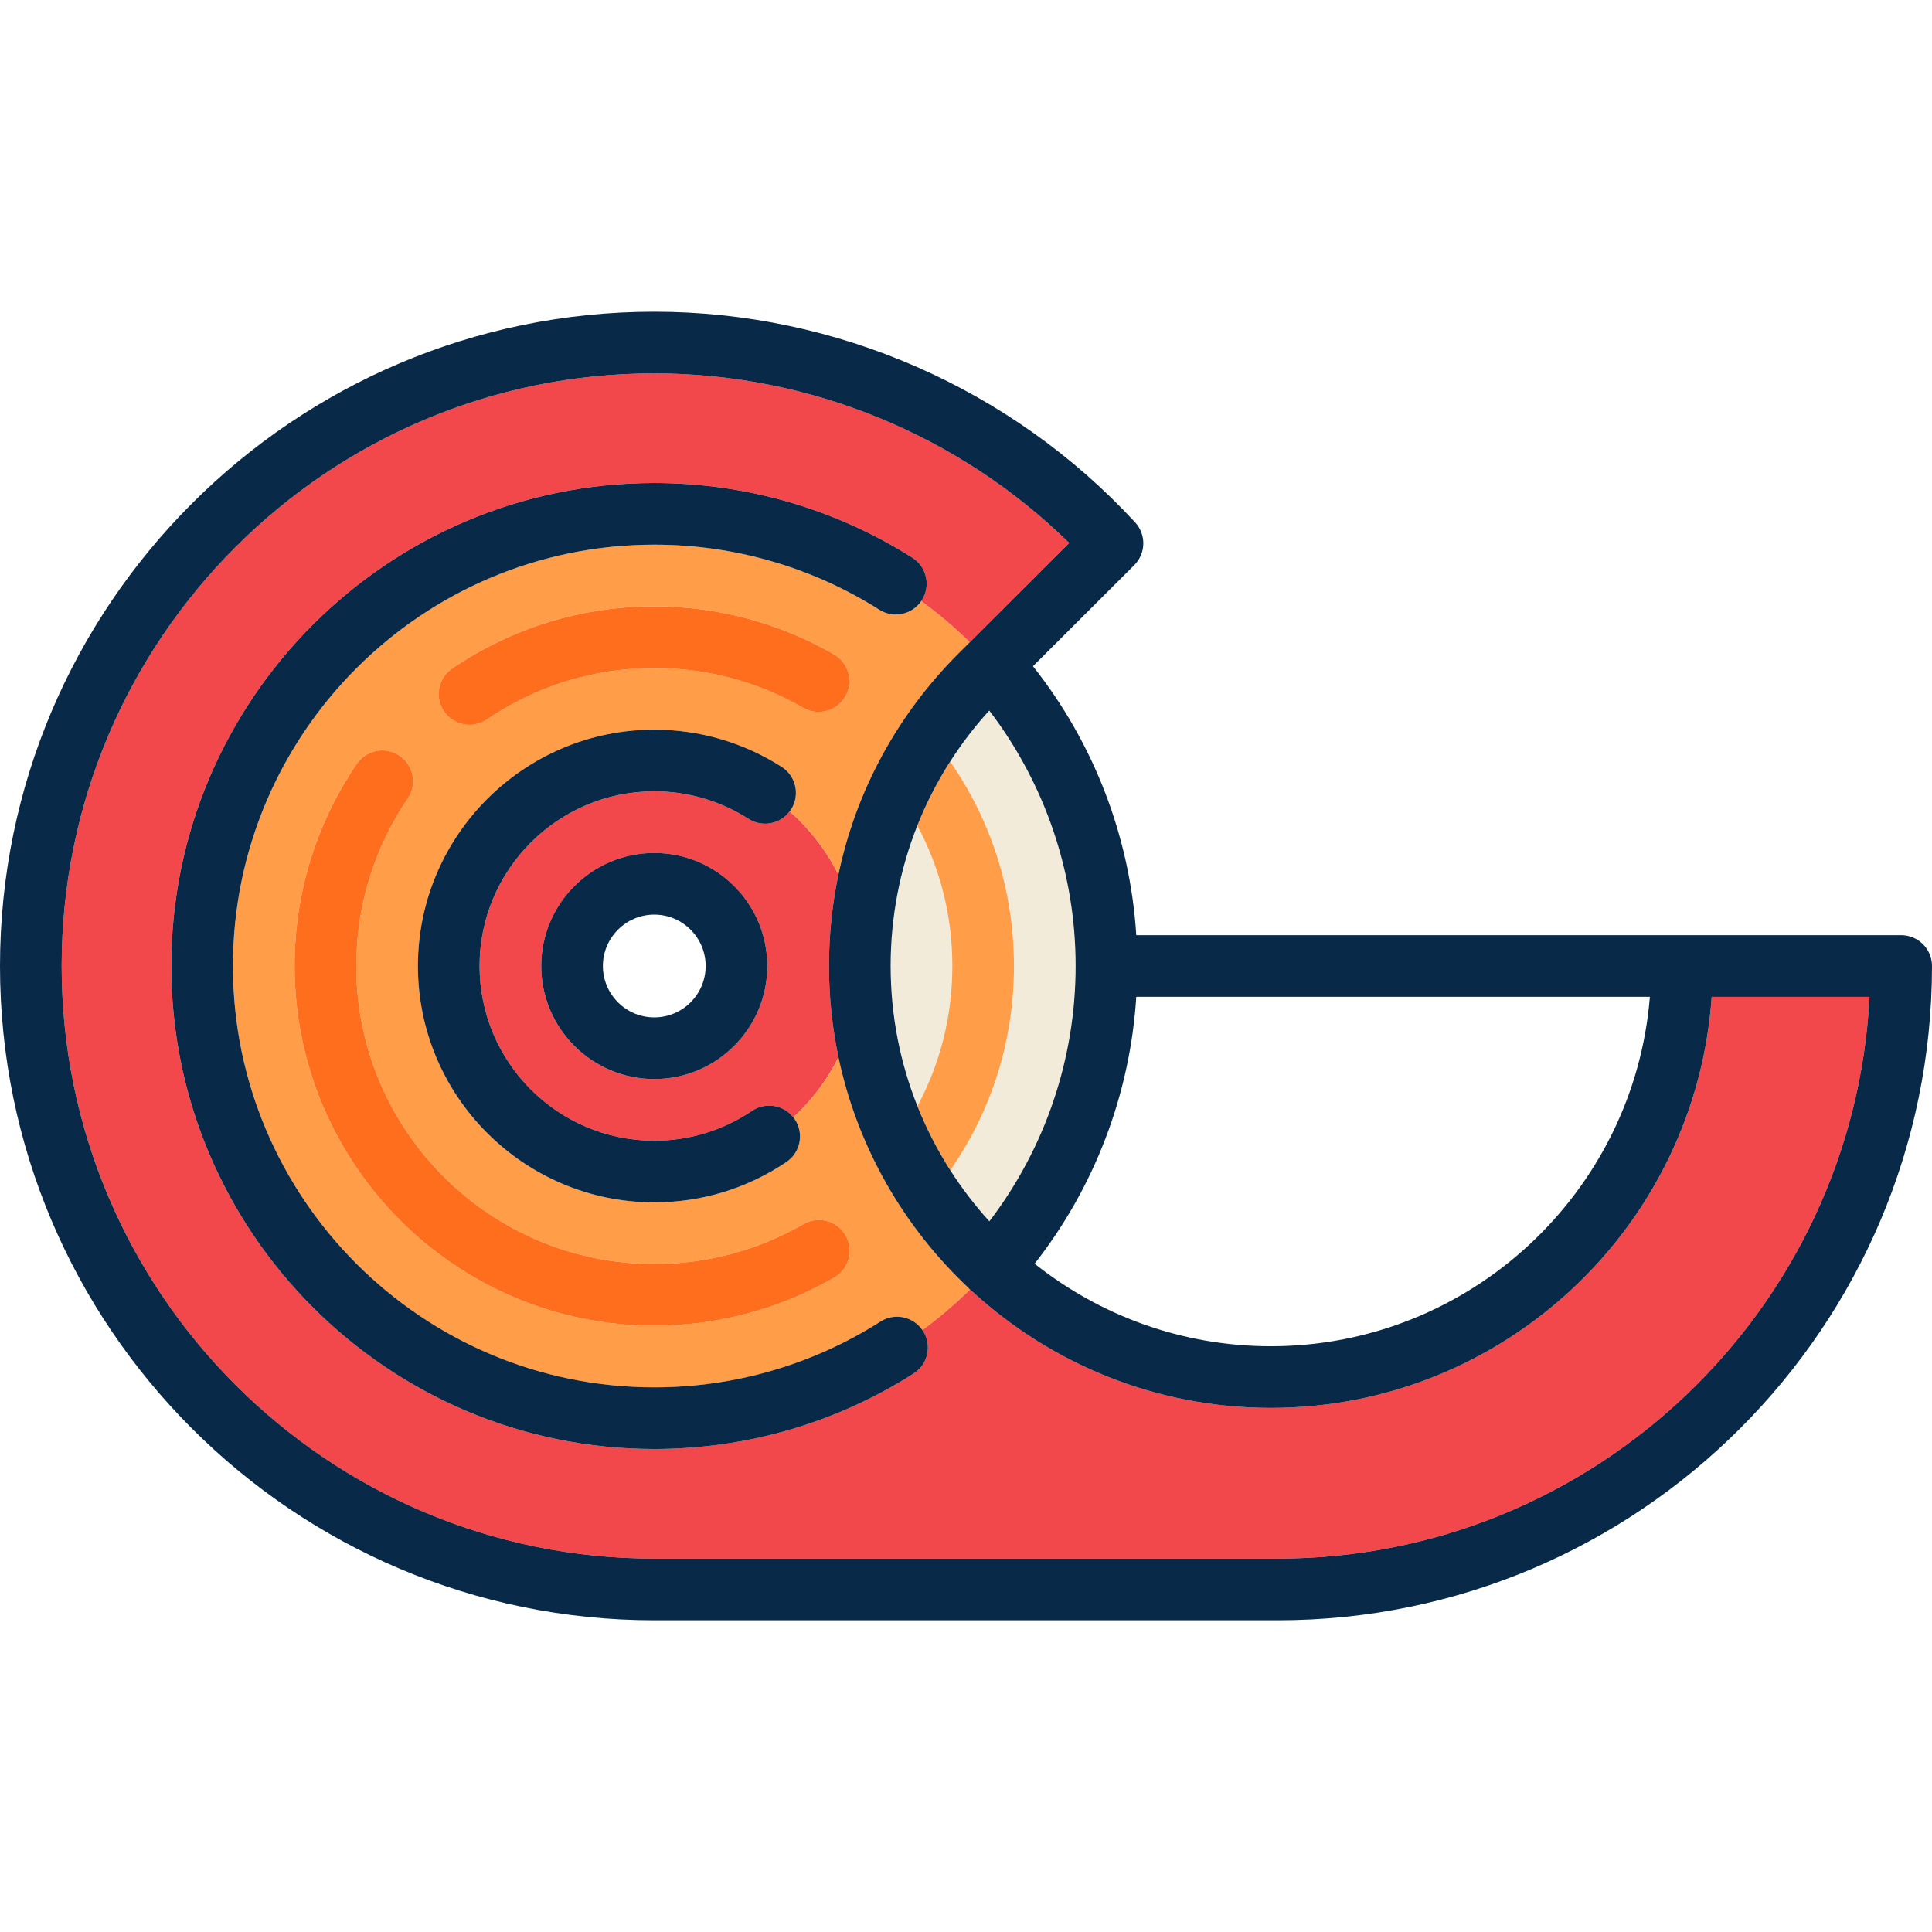
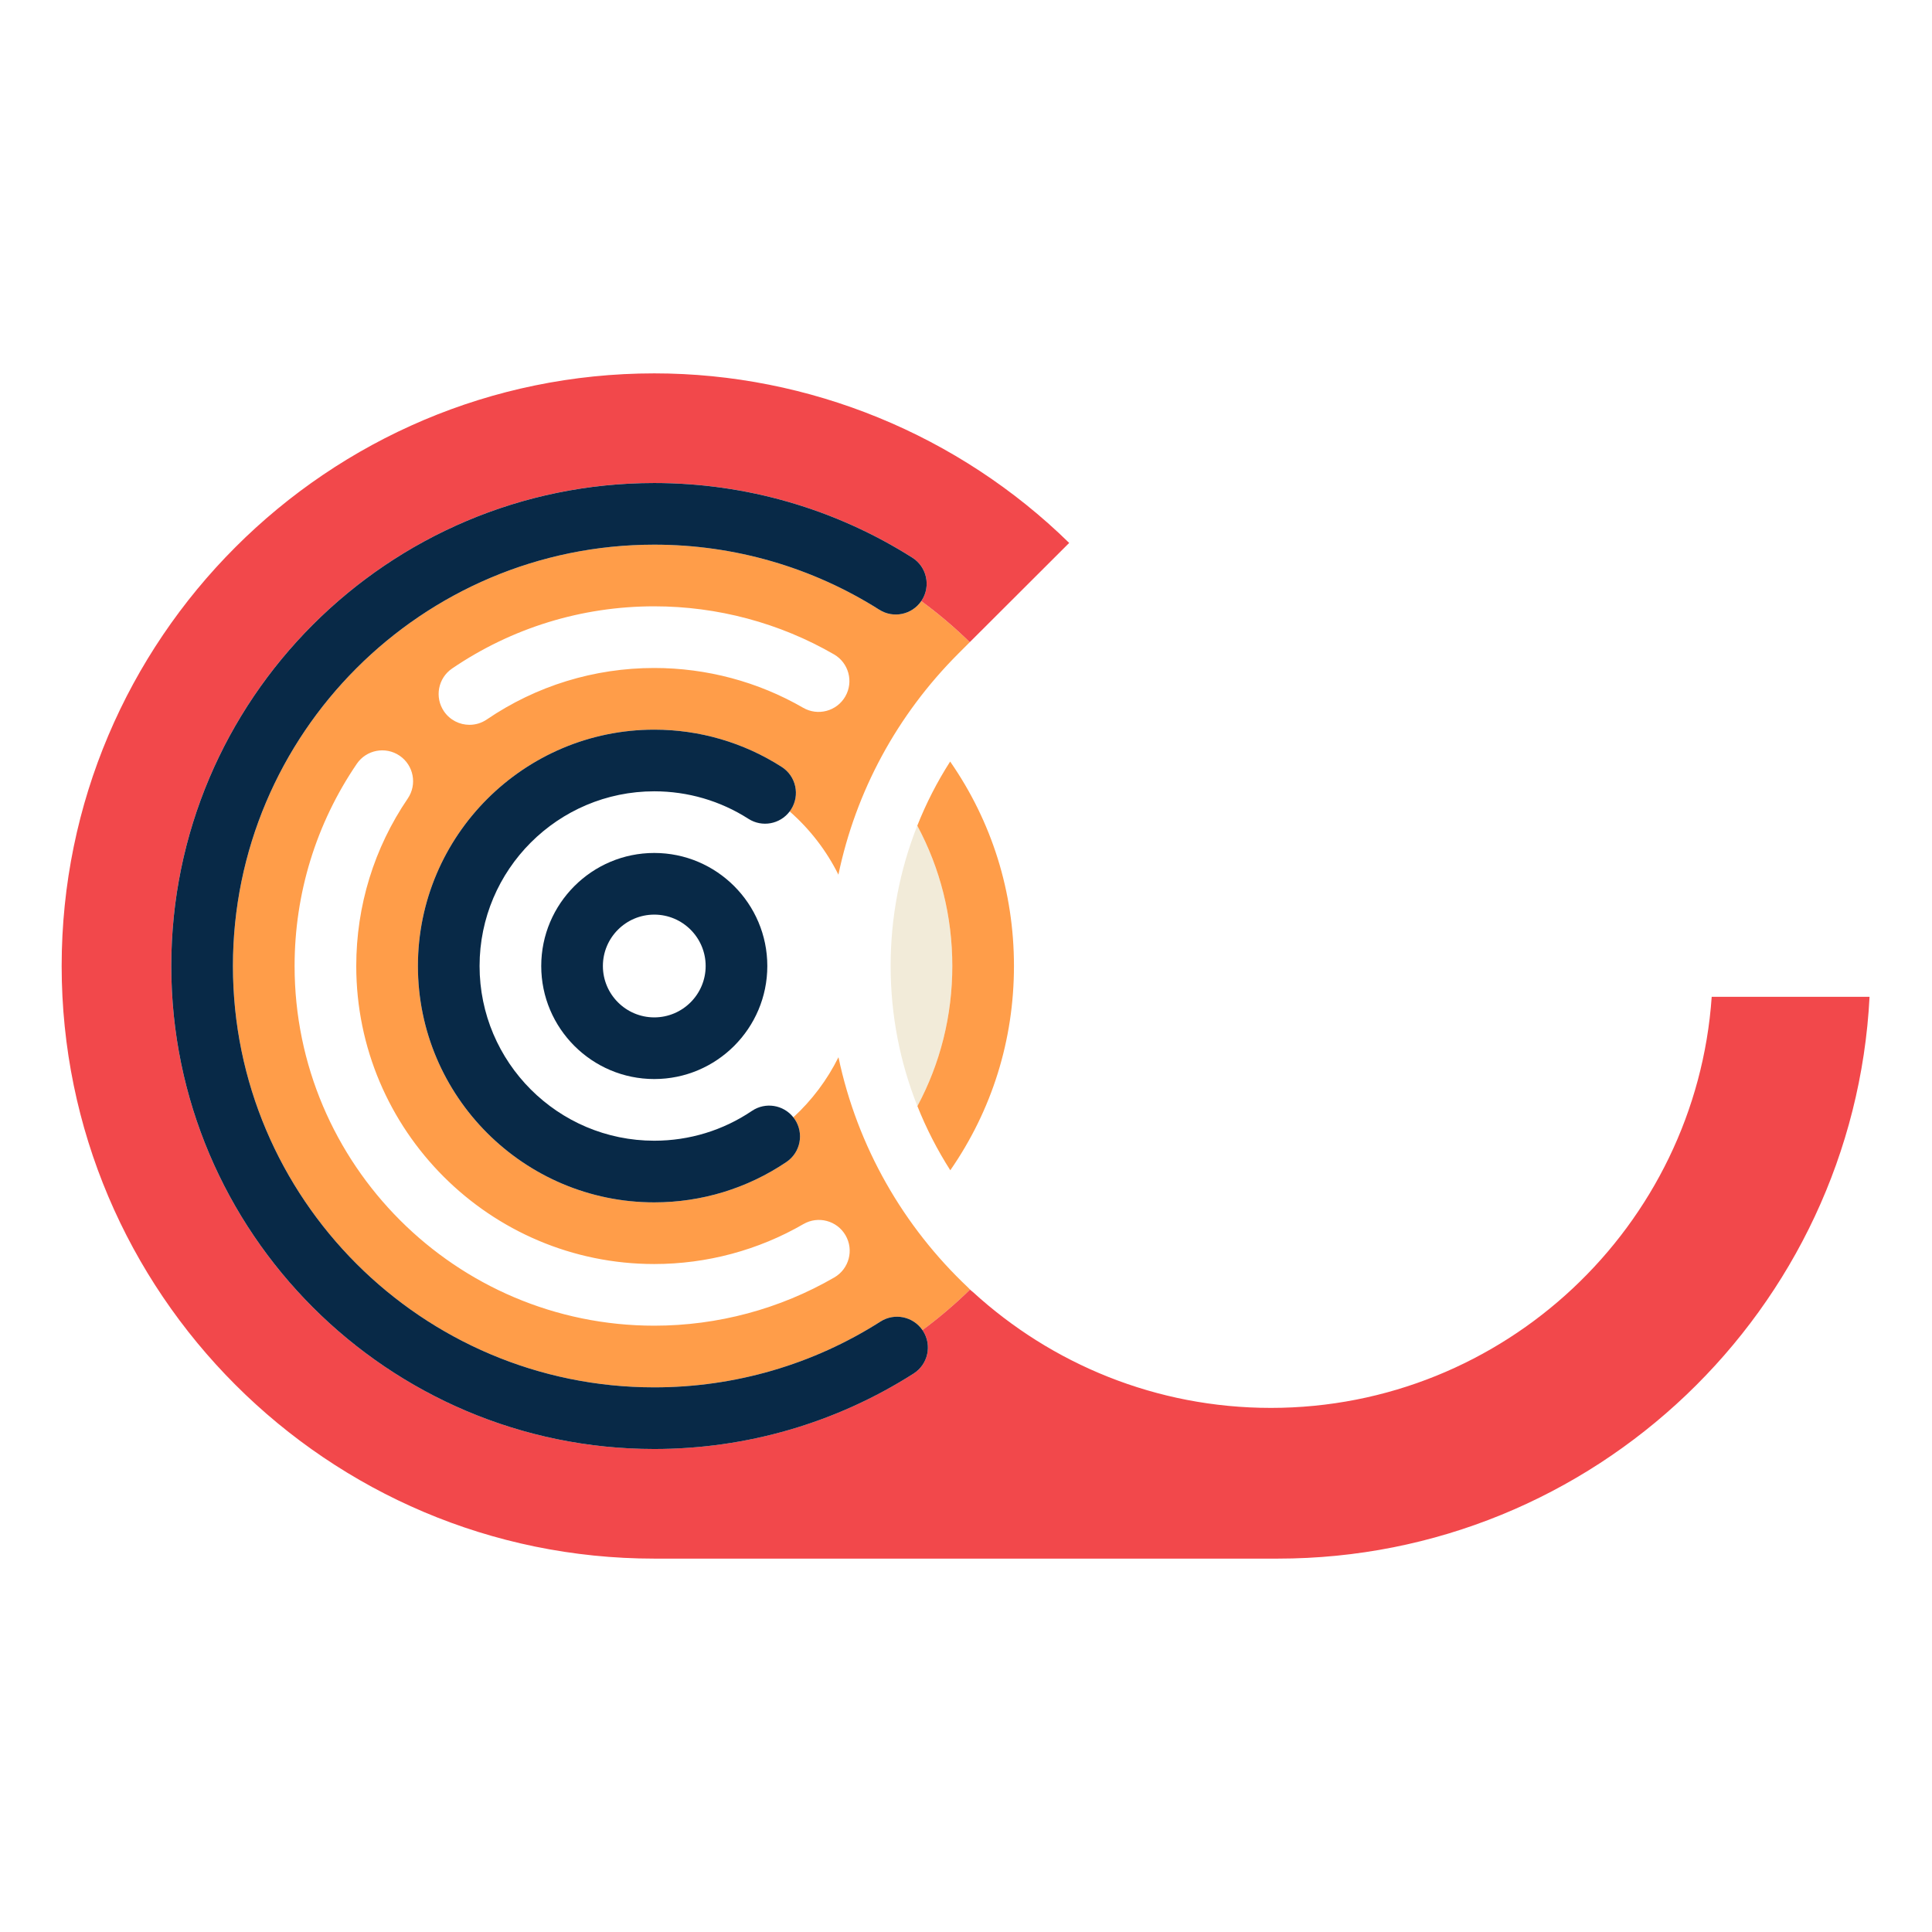
<svg xmlns="http://www.w3.org/2000/svg" height="800px" width="800px" version="1.1" id="Layer_1" viewBox="0 0 512 512" xml:space="preserve">
-   <path style="fill:#F2484B;" d="M209.27,215.039c-2.548,3.379-7.303,4.279-10.924,1.958c-7.44-4.771-16.069-7.293-24.955-7.293  c-25.529,0-46.298,20.769-46.298,46.298s20.769,46.298,46.298,46.298c9.279,0,18.227-2.733,25.88-7.902  c3.568-2.409,8.347-1.62,10.973,1.704c4.901-4.507,8.969-9.901,11.96-15.926c-1.644-7.803-2.514-15.886-2.514-24.171  c0-8.232,0.851-16.333,2.498-24.208C219.002,225.391,214.594,219.708,209.27,215.039z M173.39,285.959  c-16.518,0-29.957-13.439-29.957-29.957c0-16.518,13.439-29.957,29.957-29.957s29.957,13.439,29.957,29.957  C203.348,272.519,189.908,285.959,173.39,285.959z" />
  <g>
-     <path style="fill:#F2EBD9;" d="M251.801,201.815c11.069,15.948,16.909,34.559,16.909,54.186c0,19.605-5.827,38.195-16.873,54.132   c3.071,4.802,6.536,9.328,10.351,13.532c14.786-19.382,22.861-43.085,22.861-67.664c0-24.598-8.086-48.314-22.891-67.703   C258.3,192.544,254.842,197.064,251.801,201.815z" />
    <path style="fill:#F2EBD9;" d="M243.091,218.809c-4.633,11.68-7.063,24.249-7.062,37.193c0,13.107,2.519,25.637,7.092,37.134   c6.075-11.342,9.249-23.962,9.249-37.135C252.369,242.806,249.186,230.166,243.091,218.809z" />
  </g>
  <path style="fill:#FF9D49;" d="M233.035,161.589c-17.82-11.283-38.445-17.247-59.645-17.247c-61.57,0-111.66,50.09-111.66,111.66  s50.09,111.66,111.66,111.66c21.328,0,42.057-6.031,59.949-17.44c3.722-2.376,8.636-1.348,11.118,2.267  c4.452-3.285,8.664-6.879,12.615-10.737c-0.175-0.169-0.343-0.341-0.5-0.521c-17.09-16.094-29.354-37.254-34.369-61.057  c-2.99,6.025-7.058,11.42-11.96,15.926c0.126,0.16,0.254,0.321,0.37,0.493c2.525,3.739,1.543,8.818-2.197,11.344  c-10.364,7.001-22.476,10.702-35.026,10.702c-34.539,0-62.638-28.099-62.638-62.638s28.099-62.638,62.638-62.638  c12.019,0,23.699,3.416,33.777,9.878c3.798,2.436,4.903,7.489,2.467,11.288c-0.114,0.178-0.239,0.343-0.364,0.509  c5.325,4.668,9.731,10.352,12.915,16.757c4.609-22.045,15.503-42.302,31.802-58.601l3.016-3.012  c-4.024-3.921-8.318-7.565-12.86-10.894C241.673,162.909,236.763,163.95,233.035,161.589z M173.39,334.98  c13.904,0,27.57-3.659,39.523-10.584c3.903-2.262,8.904-0.93,11.165,2.975c2.262,3.904,0.93,8.903-2.975,11.165  c-14.438,8.363-30.937,12.784-47.713,12.784c-52.56,0-95.319-42.76-95.319-95.319c0-19.213,5.698-37.74,16.479-53.576  c2.54-3.729,7.622-4.694,11.352-2.156c3.73,2.539,4.695,7.622,2.156,11.352c-8.927,13.115-13.646,28.462-13.646,44.381  C94.412,299.55,129.841,334.98,173.39,334.98z M224.008,184.58c-2.257,3.908-7.256,5.243-11.162,2.987  c-11.938-6.899-25.581-10.545-39.456-10.545c-15.92,0-31.267,4.719-44.38,13.645c-1.407,0.959-3.008,1.418-4.591,1.418  c-2.612,0-5.18-1.251-6.761-3.573c-2.539-3.73-1.574-8.812,2.156-11.351c15.835-10.78,34.362-16.48,53.576-16.48  c16.74,0,33.21,4.404,47.63,12.736C224.928,175.676,226.265,180.674,224.008,184.58z" />
  <path style="fill:#F2484B;" d="M453.619,264.171c-4.209,60.774-54.999,108.936-116.824,108.936  c-30.391,0-58.112-11.639-78.948-30.691c-0.194-0.145-0.383-0.297-0.568-0.462c-0.073-0.065-0.136-0.137-0.206-0.205  c-3.951,3.859-8.163,7.451-12.615,10.737c0.053,0.077,0.112,0.149,0.162,0.229c2.427,3.804,1.309,8.855-2.496,11.28  c-20.52,13.086-44.288,20.003-68.734,20.003c-70.58,0-128-57.42-128-128s57.42-128,128-128c24.299,0,47.947,6.84,68.385,19.781  c3.813,2.414,4.947,7.462,2.533,11.274c-0.051,0.082-0.111,0.155-0.165,0.233c4.542,3.328,8.837,6.972,12.86,10.894l26.343-26.297  c-29.244-28.646-68.884-44.934-109.957-44.934C86.793,98.951,16.34,169.403,16.34,256.001c0,86.597,70.452,157.049,157.05,157.049  H338.61c83.859,0,152.579-66.061,156.841-148.879H453.619L453.619,264.171z" />
  <path style="fill:#082947;" d="M233.339,350.222c-17.892,11.409-38.621,17.44-59.949,17.44c-61.57,0-111.66-50.09-111.66-111.66  s50.09-111.66,111.66-111.66c21.2,0,41.825,5.964,59.645,17.247c3.728,2.361,8.638,1.319,11.109-2.3  c0.053-0.08,0.113-0.151,0.164-0.233c2.414-3.812,1.28-8.86-2.533-11.274c-20.439-12.941-44.086-19.781-68.385-19.781  c-70.58,0-128,57.42-128,128s57.42,128,128,128c24.445,0,48.214-6.917,68.734-20.003c3.805-2.426,4.923-7.476,2.496-11.28  c-0.051-0.08-0.11-0.151-0.162-0.229C241.977,348.874,237.061,347.846,233.339,350.222z" />
-   <path style="fill:#FF6E1D;" d="M221.021,173.419c-14.419-8.331-30.889-12.736-47.63-12.736c-19.214,0-37.741,5.698-53.576,16.48  c-3.73,2.539-4.695,7.621-2.156,11.351c1.581,2.323,4.148,3.573,6.761,3.573c1.583,0,3.183-0.46,4.591-1.418  c13.113-8.926,28.46-13.645,44.38-13.645c13.873,0,27.517,3.646,39.456,10.545c3.905,2.256,8.904,0.921,11.162-2.987  C226.265,180.674,224.928,175.676,221.021,173.419z" />
  <path style="fill:#FF9D49;" d="M251.801,201.815c-3.452,5.391-6.363,11.079-8.709,16.994c6.095,11.357,9.278,23.996,9.278,37.192  c0,13.174-3.173,25.794-9.249,37.135c2.373,5.965,5.299,11.652,8.716,16.996c11.045-15.936,16.873-34.527,16.873-54.132  C268.71,236.374,262.87,217.763,251.801,201.815z" />
-   <path style="fill:#FF6E1D;" d="M108.058,211.622c2.538-3.73,1.573-8.813-2.156-11.352c-3.73-2.537-8.812-1.572-11.352,2.156  c-10.78,15.837-16.479,34.364-16.479,53.576c0,52.56,42.76,95.319,95.319,95.319c16.775,0,33.275-4.422,47.713-12.784  c3.905-2.262,5.238-7.261,2.975-11.165c-2.26-3.905-7.262-5.238-11.165-2.975c-11.955,6.924-25.621,10.584-39.523,10.584  c-43.549,0-78.979-35.429-78.979-78.979C94.412,240.082,99.131,224.735,108.058,211.622z" />
  <g>
    <path style="fill:#082947;" d="M199.27,294.398c-7.652,5.169-16.601,7.902-25.88,7.902c-25.529,0-46.298-20.769-46.298-46.298   c0-25.529,20.769-46.298,46.298-46.298c8.886,0,17.515,2.522,24.955,7.293c3.621,2.321,8.376,1.422,10.924-1.958   c0.125-0.166,0.251-0.331,0.364-0.509c2.436-3.799,1.331-8.852-2.467-11.288c-10.078-6.463-21.758-9.878-33.777-9.878   c-34.539,0-62.638,28.099-62.638,62.638s28.099,62.638,62.638,62.638c12.551,0,24.663-3.701,35.026-10.702   c3.74-2.525,4.722-7.605,2.197-11.344c-0.117-0.172-0.244-0.332-0.37-0.493C207.617,292.778,202.838,291.988,199.27,294.398z" />
    <path style="fill:#082947;" d="M173.39,226.044c-16.518,0-29.957,13.439-29.957,29.957c0,16.518,13.439,29.957,29.957,29.957   s29.957-13.439,29.957-29.957C203.348,239.483,189.908,226.044,173.39,226.044z M173.39,269.618   c-7.509,0-13.617-6.108-13.617-13.617c0-7.509,6.108-13.617,13.617-13.617c7.509,0,13.617,6.108,13.617,13.617   C187.007,263.51,180.899,269.618,173.39,269.618z" />
-     <path style="fill:#082947;" d="M503.83,247.831H301.125c-1.656-26.023-11.19-50.847-27.377-71.275l26.843-26.797   c3.106-3.1,3.207-8.099,0.232-11.324C268.078,102.958,221.632,82.61,173.39,82.61C77.783,82.611,0,160.394,0,256.001   S77.783,429.39,173.39,429.39H338.61C434.217,429.392,512,351.609,512,256.001C512,251.489,508.343,247.831,503.83,247.831z    M338.61,413.051H173.39c-86.598,0-157.05-70.452-157.05-157.05s70.452-157.05,157.05-157.05   c41.072,0,80.713,16.288,109.957,44.934l-26.343,26.297l-3.016,3.012c-16.298,16.299-27.193,36.557-31.802,58.601   c-1.646,7.875-2.498,15.975-2.498,24.208c0,8.285,0.87,16.368,2.514,24.171c5.015,23.801,17.279,44.961,34.369,61.057   c0.157,0.18,0.326,0.352,0.5,0.521c0.07,0.068,0.133,0.138,0.206,0.205c0.184,0.164,0.374,0.317,0.568,0.462   c20.836,19.052,48.557,30.691,78.948,30.691c61.826,0,112.615-48.162,116.824-108.936h41.83   C491.189,346.99,422.469,413.051,338.61,413.051z M262.189,323.666c-3.816-4.204-7.281-8.73-10.351-13.532   c-3.417-5.344-6.343-11.031-8.716-16.996c-4.574-11.497-7.092-24.027-7.092-37.134c-0.001-12.944,2.429-25.513,7.062-37.193   c2.346-5.915,5.257-11.603,8.709-16.994c3.042-4.751,6.499-9.273,10.359-13.517c14.804,19.39,22.891,43.106,22.891,67.703   C285.05,280.58,276.973,304.284,262.189,323.666z M336.795,356.767c-23.641,0-45.404-8.188-62.61-21.87   c15.923-20.322,25.299-44.938,26.94-70.726h136.108C433.06,315.928,389.607,356.767,336.795,356.767z" />
  </g>
</svg>